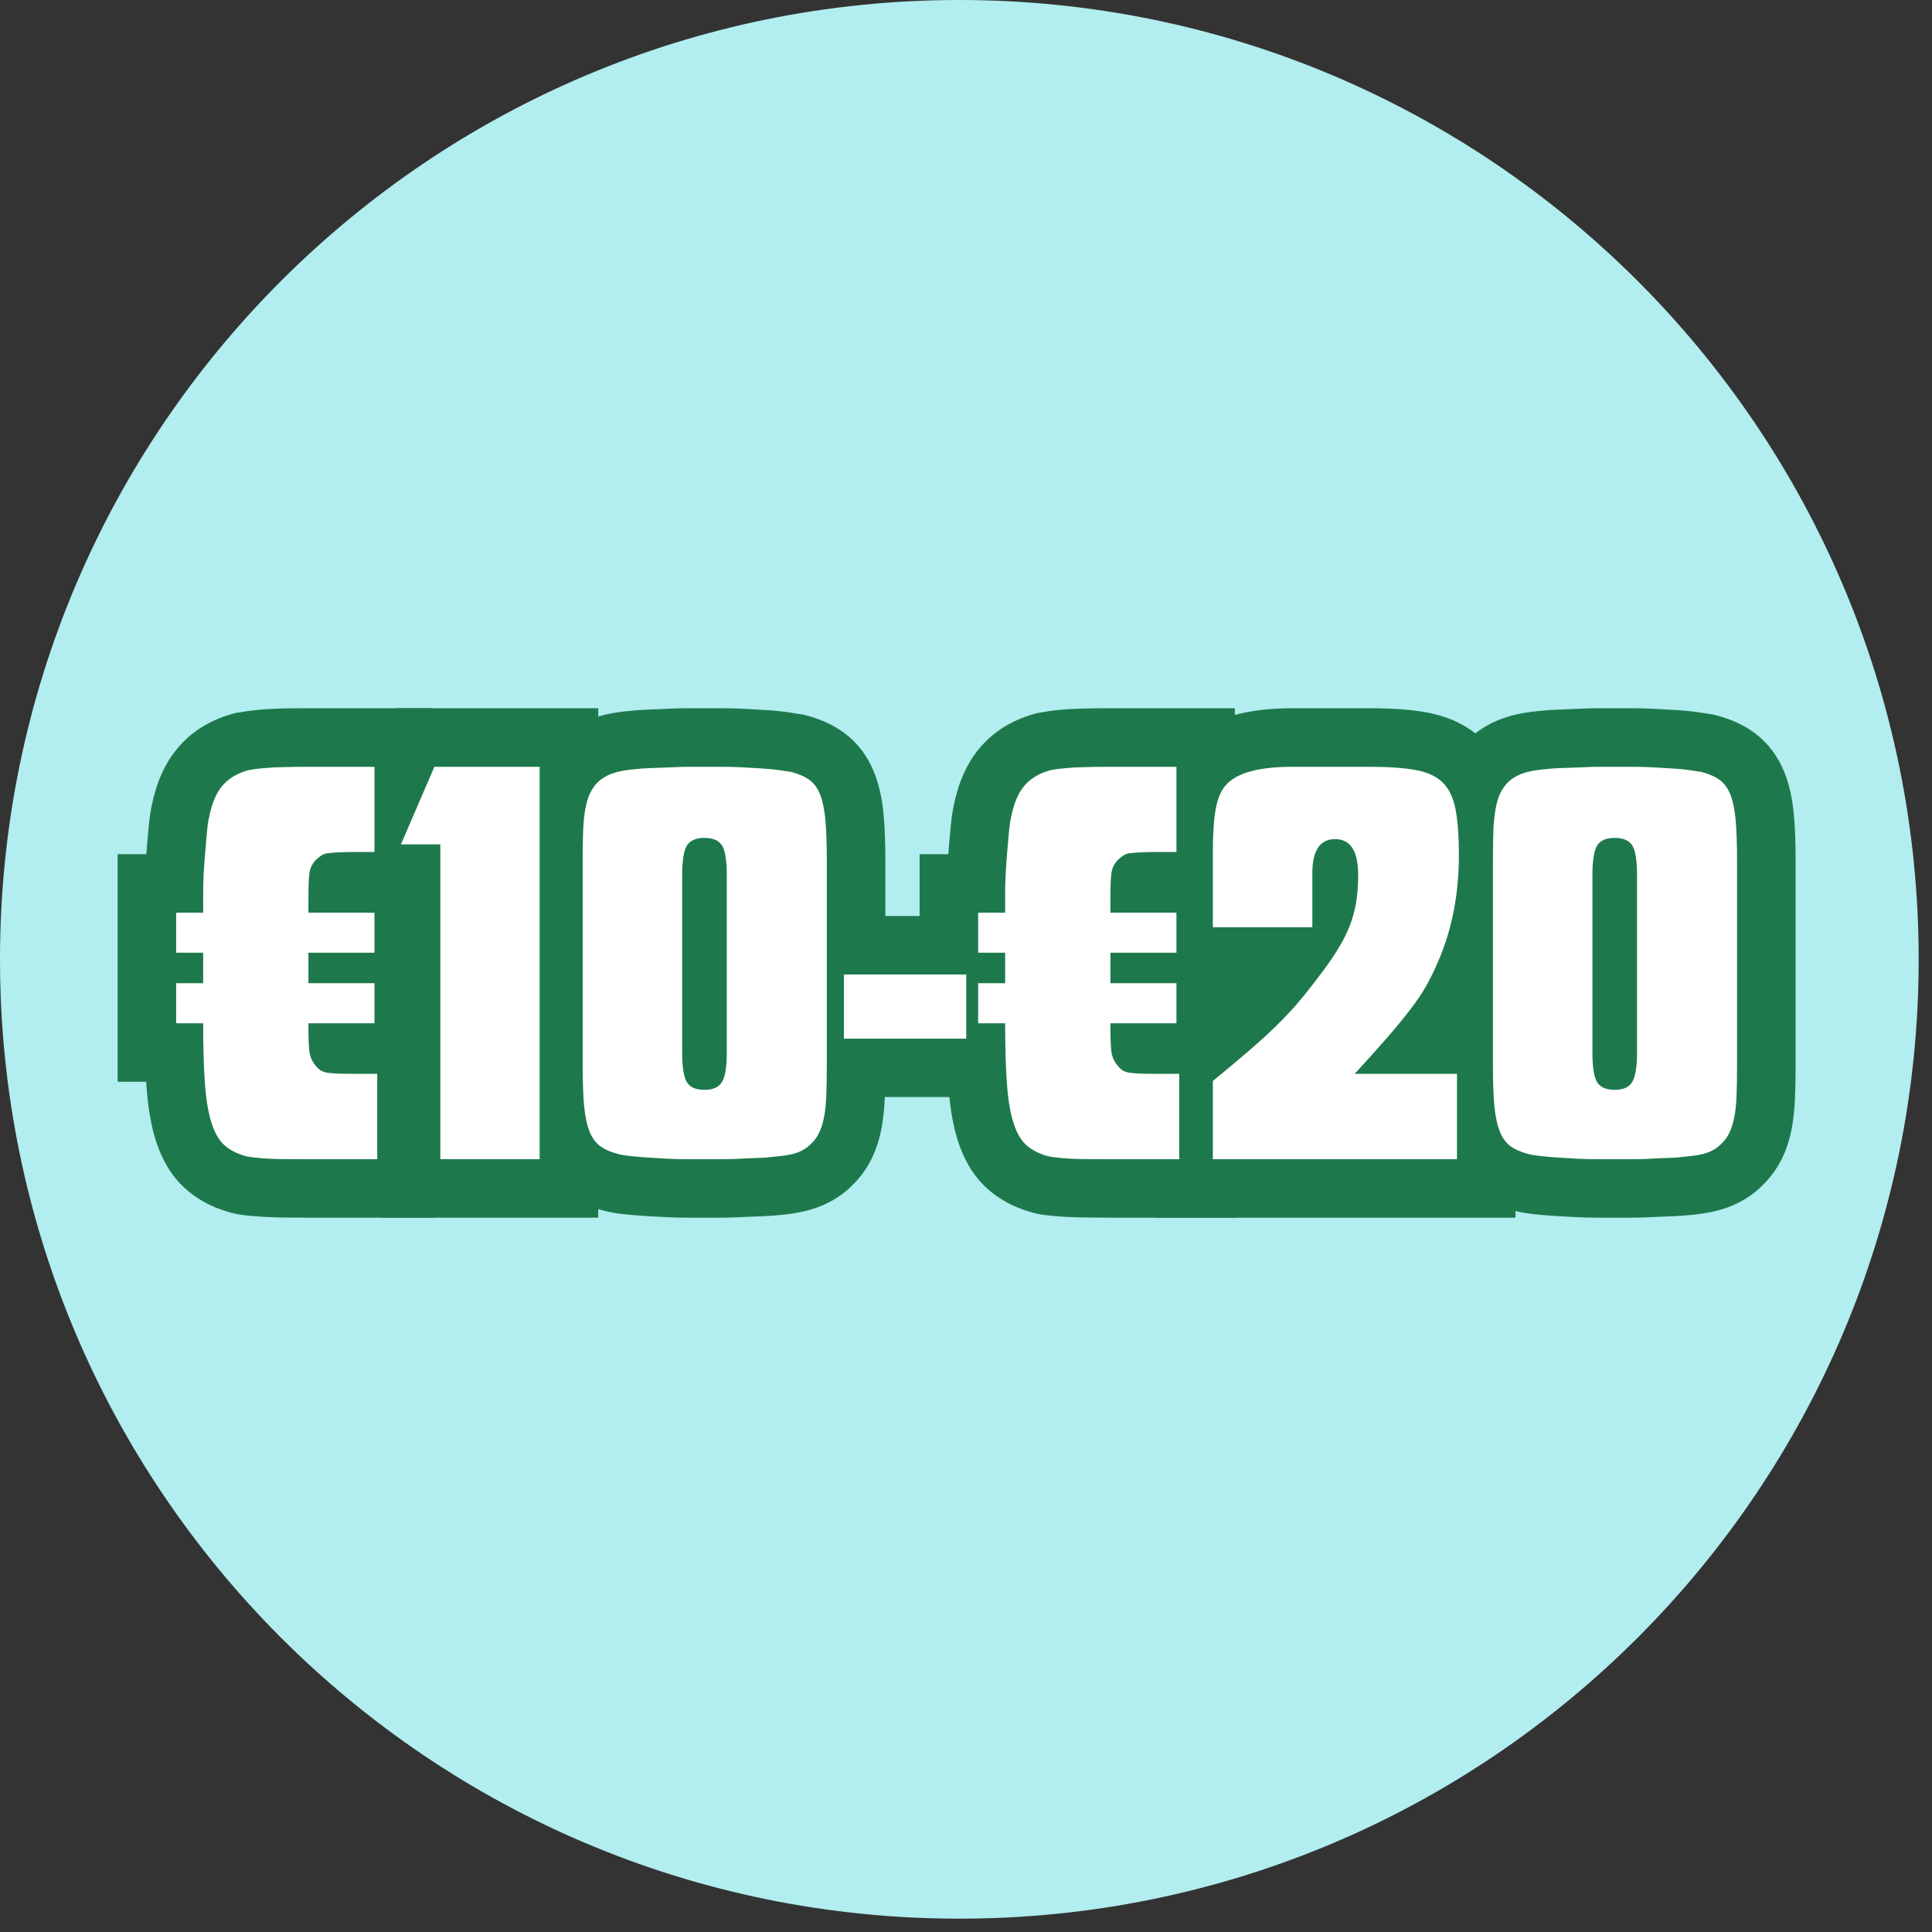
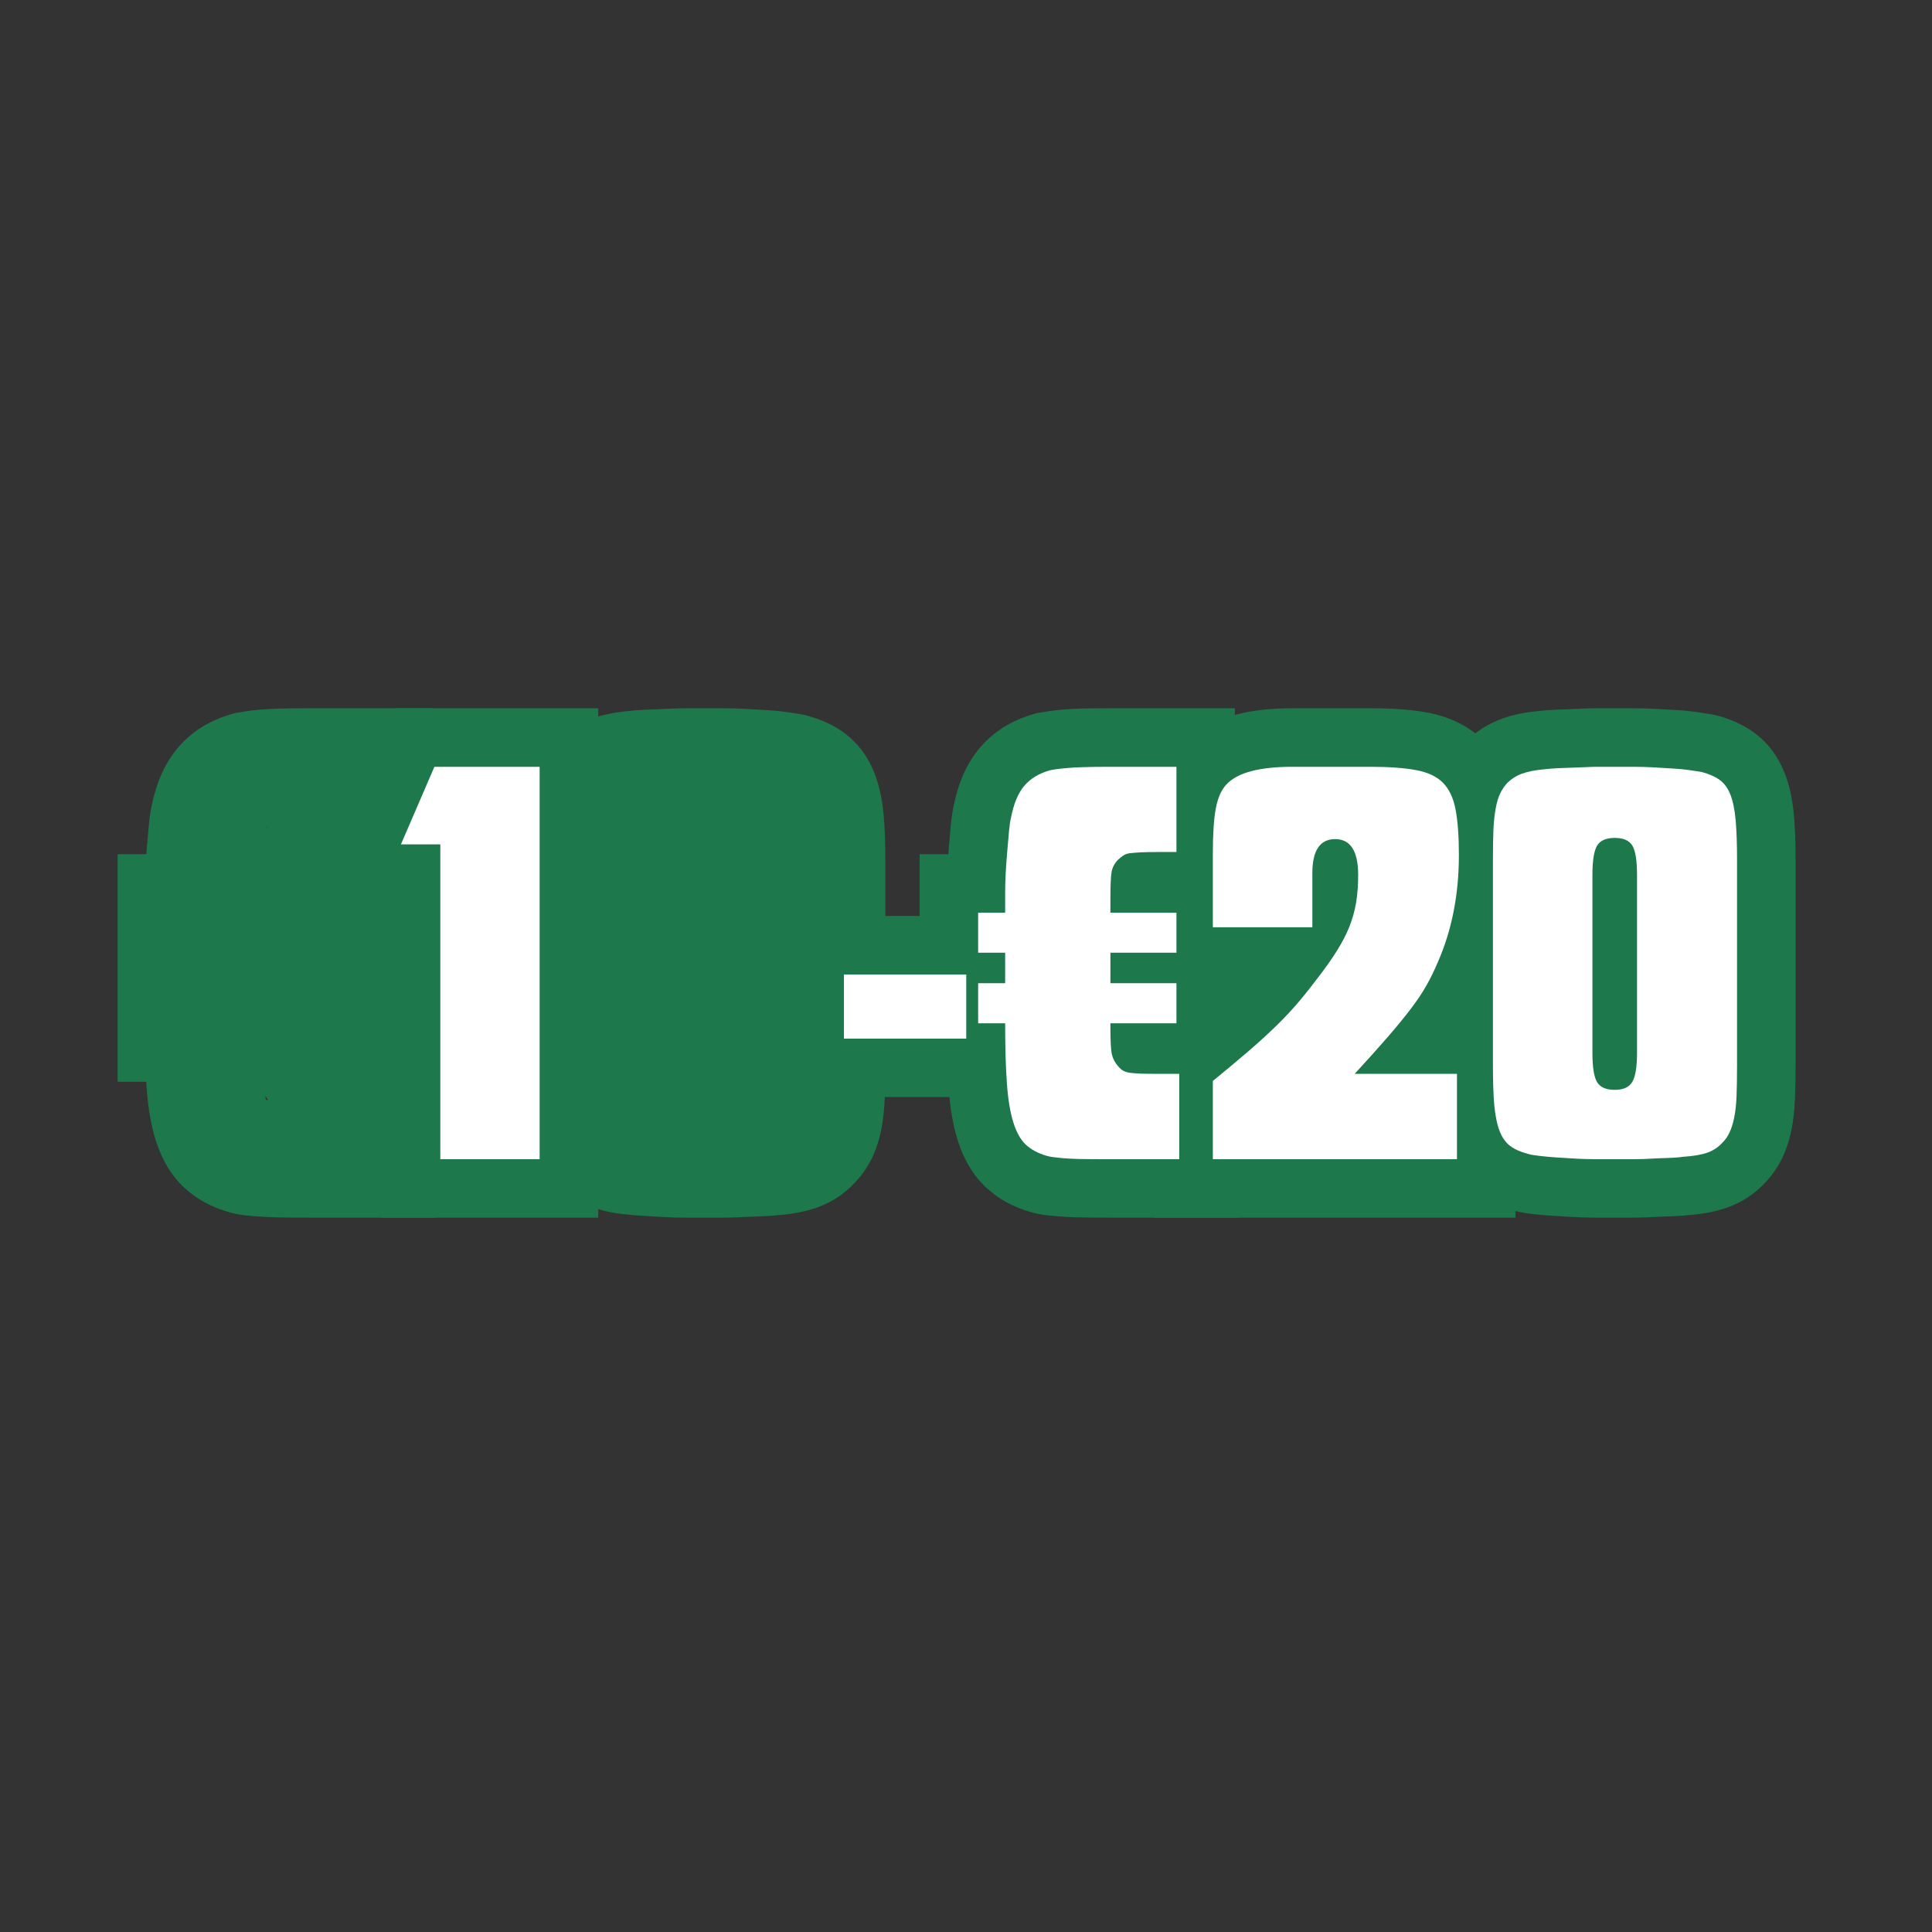
<svg xmlns="http://www.w3.org/2000/svg" version="1.2" preserveAspectRatio="xMidYMid meet" height="231" viewBox="0 0 173.25 173.25" zoomAndPan="magnify" width="231">
  <rect x="0" y="0" width="173.25" height="173.25" fill="#333333" stroke="none" />
  <defs>
    <clipPath id="344f1a8197">
-       <path d="M 0 0 L 172.055 0 L 172.055 172.055 L 0 172.055 Z M 0 0" />
-     </clipPath>
+       </clipPath>
    <clipPath id="f54f90e41e">
      <path d="M 86.027 0 C 38.516 0 0 38.516 0 86.027 C 0 133.539 38.516 172.055 86.027 172.055 C 133.539 172.055 172.055 133.539 172.055 86.027 C 172.055 38.516 133.539 0 86.027 0 Z M 86.027 0" />
    </clipPath>
  </defs>
  <g id="085be49e8c">
    <g clip-path="url(#344f1a8197)" clip-rule="nonzero">
      <g clip-path="url(#f54f90e41e)" clip-rule="nonzero">
        <path d="M 0 0 L 172.055 0 L 172.055 172.055 L 0 172.055 Z M 0 0" style="stroke:none;fill-rule:nonzero;fill:#b2edef;fill-opacity:1;" />
      </g>
    </g>
    <g style="fill:#1d794c;fill-opacity:1;">
      <g transform="translate(14.735, 103.95)">
        <path d="M 18.172 -18.52 L 18.172 -15.777 L 12.93 -15.777 L 12.93 -21.02 L 24.082 -21.02 L 24.082 -6.945 L 12.93 -6.945 L 12.93 -12.188 L 18.172 -12.188 L 18.172 -11.926 C 18.172 -11.383 18.18 -10.949 18.199 -10.625 C 18.203 -10.508 18.211 -10.422 18.215 -10.359 C 18.215 -10.391 18.203 -10.449 18.184 -10.531 C 18.078 -11.023 17.859 -11.453 17.535 -11.82 L 17.625 -11.719 L 17.707 -11.613 C 17.418 -11.977 17.051 -12.277 16.609 -12.527 C 16.203 -12.75 15.805 -12.891 15.41 -12.949 C 15.488 -12.938 15.637 -12.926 15.855 -12.918 C 16.164 -12.902 16.594 -12.895 17.148 -12.895 L 24.344 -12.895 L 24.344 5.242 L 12.824 5.242 C 11.648 5.242 10.715 5.234 10.016 5.215 C 9.246 5.195 8.617 5.16 8.129 5.113 L 7.293 5.035 C 6.707 4.984 6.113 4.855 5.52 4.66 L 7.176 -0.316 L 5.734 4.727 C 4.195 4.285 2.879 3.562 1.793 2.555 C 0.637 1.484 -0.223 0.055 -0.781 -1.727 C -1.184 -3.012 -1.453 -4.578 -1.59 -6.426 C -1.703 -7.992 -1.762 -9.914 -1.762 -12.188 L 3.484 -12.188 L 3.484 -6.945 L -4.188 -6.945 L -4.188 -21.02 L 3.484 -21.02 L 3.484 -15.777 L -1.762 -15.777 L -1.762 -18.52 L 3.484 -18.52 L 3.484 -13.277 L -4.188 -13.277 L -4.188 -27.352 L 3.484 -27.352 L 3.484 -22.109 L -1.762 -22.109 L -1.762 -23.902 C -1.762 -24.488 -1.742 -25.16 -1.703 -25.922 C -1.664 -26.641 -1.617 -27.348 -1.559 -28.031 C -1.504 -28.684 -1.449 -29.301 -1.395 -29.879 C -1.316 -30.707 -1.211 -31.391 -1.078 -31.93 L 4.012 -30.656 L -1.133 -31.688 C -0.711 -33.793 0.059 -35.512 1.18 -36.848 C 2.41 -38.32 4.035 -39.344 6.051 -39.922 L 6.336 -40.004 L 6.629 -40.051 C 6.863 -40.09 7.105 -40.129 7.355 -40.168 C 7.684 -40.219 8.082 -40.266 8.551 -40.309 C 9.035 -40.355 9.633 -40.391 10.348 -40.41 C 10.996 -40.43 11.82 -40.438 12.824 -40.438 L 24.082 -40.438 L 24.082 -22.301 L 17.148 -22.301 C 16.594 -22.301 16.164 -22.293 15.855 -22.277 C 15.637 -22.27 15.488 -22.258 15.41 -22.246 C 15.949 -22.324 16.469 -22.531 16.973 -22.863 C 17.102 -22.949 17.219 -23.047 17.32 -23.148 C 17.789 -23.617 18.082 -24.191 18.199 -24.879 C 18.207 -24.918 18.211 -24.953 18.215 -24.98 C 18.215 -24.977 18.215 -24.965 18.211 -24.949 C 18.207 -24.867 18.199 -24.762 18.195 -24.625 C 18.18 -24.281 18.172 -23.828 18.172 -23.27 L 18.172 -22.109 L 12.93 -22.109 L 12.93 -27.352 L 24.082 -27.352 L 24.082 -13.277 L 12.93 -13.277 L 12.93 -18.52 Z M 7.684 -23.766 L 18.836 -23.766 L 18.836 -18.52 L 13.594 -18.52 L 13.594 -22.109 L 18.836 -22.109 L 18.836 -16.863 L 7.684 -16.863 L 7.684 -23.27 C 7.684 -24.84 7.746 -25.973 7.867 -26.676 C 8.125 -28.172 8.805 -29.469 9.906 -30.566 C 10.293 -30.953 10.707 -31.293 11.152 -31.59 C 11.973 -32.137 12.895 -32.484 13.926 -32.629 C 14.34 -32.688 14.824 -32.73 15.379 -32.758 C 15.848 -32.777 16.438 -32.789 17.148 -32.789 L 18.836 -32.789 L 18.836 -27.543 L 13.594 -27.543 L 13.594 -35.195 L 18.836 -35.195 L 18.836 -29.953 L 12.824 -29.953 C 11.926 -29.953 11.203 -29.941 10.656 -29.926 C 10.172 -29.914 9.801 -29.895 9.547 -29.871 C 9.277 -29.844 9.078 -29.82 8.949 -29.801 C 8.742 -29.77 8.543 -29.738 8.355 -29.707 L 7.492 -34.879 L 8.934 -29.836 C 8.898 -29.828 8.871 -29.816 8.855 -29.809 C 8.867 -29.816 8.887 -29.824 8.91 -29.84 C 9.016 -29.906 9.121 -29.996 9.219 -30.113 C 9.266 -30.168 9.305 -30.223 9.332 -30.27 C 9.336 -30.277 9.34 -30.281 9.34 -30.285 C 9.336 -30.277 9.332 -30.266 9.324 -30.254 C 9.266 -30.109 9.207 -29.898 9.152 -29.629 L 9.129 -29.508 L 9.098 -29.387 L 9.102 -29.371 C 9.082 -29.25 9.066 -29.094 9.047 -28.902 C 8.996 -28.355 8.945 -27.777 8.895 -27.16 C 8.844 -26.582 8.805 -25.984 8.773 -25.367 C 8.742 -24.793 8.727 -24.305 8.727 -23.902 L 8.727 -16.863 L 1.055 -16.863 L 1.055 -22.109 L 6.301 -22.109 L 6.301 -18.52 L 1.055 -18.52 L 1.055 -23.766 L 8.727 -23.766 L 8.727 -10.531 L 1.055 -10.531 L 1.055 -15.777 L 6.301 -15.777 L 6.301 -12.188 L 1.055 -12.188 L 1.055 -17.434 L 8.727 -17.434 L 8.727 -12.188 C 8.727 -10.172 8.773 -8.504 8.871 -7.191 C 8.945 -6.152 9.066 -5.379 9.227 -4.867 C 9.246 -4.801 9.266 -4.746 9.281 -4.703 L 9.281 -4.707 C 9.203 -4.848 9.082 -4.992 8.918 -5.141 C 8.828 -5.227 8.738 -5.293 8.645 -5.34 C 8.621 -5.352 8.605 -5.363 8.59 -5.367 C 8.594 -5.367 8.602 -5.363 8.617 -5.359 L 8.727 -5.328 L 8.836 -5.293 C 8.66 -5.348 8.473 -5.387 8.273 -5.406 L 9.125 -5.324 C 9.375 -5.301 9.766 -5.281 10.301 -5.27 C 10.902 -5.254 11.742 -5.242 12.824 -5.242 L 19.102 -5.242 L 19.102 0 L 13.855 0 L 13.855 -7.652 L 19.102 -7.652 L 19.102 -2.406 L 17.148 -2.406 C 16.438 -2.406 15.848 -2.418 15.379 -2.438 C 14.824 -2.465 14.34 -2.508 13.926 -2.566 C 13.043 -2.691 12.238 -2.957 11.516 -3.355 C 10.754 -3.781 10.09 -4.348 9.52 -5.062 L 13.613 -8.336 L 9.695 -4.852 C 8.805 -5.855 8.219 -7.004 7.934 -8.305 C 7.766 -9.078 7.684 -10.285 7.684 -11.926 L 7.684 -17.434 L 18.836 -17.434 L 18.836 -12.188 L 13.594 -12.188 L 13.594 -15.777 L 18.836 -15.777 L 18.836 -10.531 L 7.684 -10.531 Z M 7.684 -23.766" style="stroke:none" />
      </g>
    </g>
    <g style="fill:#1d794c;fill-opacity:1;">
      <g transform="translate(35.313, 103.95)">
        <path d="M 4.168 -22.984 L -7.344 -22.984 L 0.191 -40.438 L 18.332 -40.438 L 18.332 5.242 L -1.074 5.242 L -1.074 -28.23 L 4.168 -28.23 Z M 9.414 -33.473 L 9.414 0 L 4.168 0 L 4.168 -5.242 L 13.086 -5.242 L 13.086 0 L 7.844 0 L 7.844 -35.195 L 13.086 -35.195 L 13.086 -29.953 L 3.641 -29.953 L 3.641 -35.195 L 8.457 -33.117 L 5.449 -26.152 L 0.633 -28.23 L 0.633 -33.473 Z M 9.414 -33.473" style="stroke:none" />
      </g>
    </g>
    <g style="fill:#1d794c;fill-opacity:1;">
      <g transform="translate(50.72, 103.95)">
        <path d="M 10.766 5.242 C 10.137 5.242 9.465 5.223 8.75 5.184 L 6.949 5.078 C 6.266 5.035 5.648 4.984 5.098 4.918 C 4.281 4.824 3.594 4.684 3.039 4.5 L 4.695 -0.477 L 3.363 4.598 C 2.043 4.25 0.914 3.727 -0.031 3.031 C -1.242 2.133 -2.145 0.93 -2.742 -0.586 C -3.152 -1.629 -3.426 -2.871 -3.559 -4.316 C -3.664 -5.43 -3.715 -6.805 -3.715 -8.441 L -3.715 -26.805 C -3.715 -28.012 -3.695 -29.035 -3.656 -29.871 C -3.609 -30.891 -3.504 -31.797 -3.348 -32.582 C -3.152 -33.57 -2.867 -34.43 -2.5 -35.168 C -2.141 -35.883 -1.691 -36.551 -1.148 -37.172 L -1.035 -37.301 L -0.91 -37.426 C 0.02 -38.359 1.113 -39.055 2.363 -39.512 C 3.344 -39.871 4.535 -40.105 5.93 -40.215 L 6.332 -34.984 L 5.59 -40.176 C 6.012 -40.234 6.52 -40.277 7.117 -40.305 L 8.383 -40.355 L 9.617 -40.41 C 10.094 -40.43 10.477 -40.438 10.766 -40.438 L 14.141 -40.438 C 14.766 -40.438 15.445 -40.418 16.172 -40.379 L 18.008 -40.273 C 18.758 -40.227 19.441 -40.156 20.059 -40.062 C 20.535 -39.988 20.891 -39.934 21.125 -39.895 L 21.363 -39.852 L 21.598 -39.793 C 22.914 -39.445 24.043 -38.922 24.988 -38.227 C 26.199 -37.328 27.105 -36.125 27.699 -34.609 C 28.109 -33.57 28.383 -32.336 28.516 -30.914 C 28.621 -29.816 28.672 -28.449 28.672 -26.805 L 28.672 -8.441 C 28.672 -7.234 28.652 -6.215 28.613 -5.375 C 28.566 -4.355 28.465 -3.453 28.309 -2.664 C 28.109 -1.68 27.816 -0.801 27.434 -0.027 C 27.004 0.828 26.465 1.582 25.816 2.23 L 22.109 -1.477 L 25.988 2.051 C 25.059 3.07 23.93 3.828 22.594 4.316 C 21.613 4.676 20.426 4.91 19.027 5.02 L 18.625 -0.211 L 19.277 4.992 C 18.852 5.047 18.355 5.086 17.789 5.109 L 16.523 5.16 L 15.289 5.215 C 14.812 5.234 14.43 5.242 14.141 5.242 Z M 10.766 -5.242 L 14.141 -5.242 C 14.277 -5.242 14.512 -5.25 14.844 -5.266 L 16.086 -5.32 L 17.352 -5.371 C 17.629 -5.383 17.84 -5.398 17.977 -5.414 L 18.102 -5.43 L 18.223 -5.441 C 18.5 -5.461 18.727 -5.488 18.91 -5.52 C 18.961 -5.531 19.004 -5.539 19.035 -5.547 C 19.027 -5.547 19.012 -5.539 18.984 -5.531 C 18.707 -5.43 18.453 -5.254 18.23 -5.004 L 18.312 -5.098 L 18.402 -5.188 C 18.246 -5.031 18.129 -4.875 18.051 -4.719 C 18.02 -4.656 17.996 -4.602 17.984 -4.566 C 17.996 -4.598 18.008 -4.652 18.023 -4.723 C 18.074 -4.992 18.113 -5.371 18.137 -5.863 C 18.168 -6.539 18.184 -7.398 18.184 -8.441 L 18.184 -26.805 C 18.184 -28.117 18.148 -29.16 18.074 -29.926 C 18.035 -30.367 17.988 -30.648 17.941 -30.766 C 18.082 -30.414 18.352 -30.09 18.754 -29.789 C 18.863 -29.711 18.957 -29.652 19.043 -29.613 C 19.031 -29.621 18.992 -29.633 18.93 -29.648 L 20.262 -34.719 L 19.398 -29.547 C 19.211 -29.578 18.898 -29.629 18.461 -29.695 C 18.164 -29.742 17.809 -29.777 17.398 -29.801 L 15.594 -29.906 C 15.055 -29.938 14.57 -29.953 14.141 -29.953 L 10.766 -29.953 C 10.629 -29.953 10.395 -29.945 10.062 -29.93 L 8.82 -29.875 L 7.555 -29.824 C 7.305 -29.812 7.145 -29.805 7.074 -29.793 L 6.906 -29.77 L 6.734 -29.754 C 6.457 -29.734 6.23 -29.707 6.047 -29.676 C 5.996 -29.664 5.953 -29.656 5.922 -29.648 C 5.93 -29.648 5.945 -29.656 5.973 -29.664 C 6.168 -29.738 6.348 -29.852 6.504 -30.008 L 2.797 -33.719 L 6.742 -30.266 C 6.793 -30.32 6.84 -30.391 6.879 -30.477 C 6.926 -30.57 6.961 -30.645 6.977 -30.703 C 6.965 -30.668 6.953 -30.609 6.938 -30.527 C 6.883 -30.258 6.844 -29.879 6.82 -29.387 C 6.789 -28.711 6.773 -27.852 6.773 -26.805 L 6.773 -8.441 C 6.773 -7.125 6.812 -6.074 6.883 -5.285 C 6.926 -4.832 6.969 -4.547 7.016 -4.43 C 6.879 -4.781 6.605 -5.105 6.203 -5.406 C 6.098 -5.484 6 -5.543 5.914 -5.582 C 5.93 -5.574 5.965 -5.562 6.031 -5.547 L 6.195 -5.504 L 6.355 -5.449 C 6.227 -5.492 6.129 -5.52 6.055 -5.535 C 6.105 -5.523 6.188 -5.512 6.301 -5.5 C 6.664 -5.457 7.082 -5.422 7.562 -5.395 L 9.348 -5.289 C 9.863 -5.258 10.336 -5.242 10.766 -5.242 Z M 9.215 -25.484 C 9.215 -25.859 9.199 -26.129 9.176 -26.293 C 9.18 -26.258 9.195 -26.203 9.219 -26.125 C 9.297 -25.879 9.414 -25.629 9.57 -25.375 C 10.008 -24.668 10.598 -24.152 11.344 -23.828 C 11.746 -23.652 12.113 -23.566 12.453 -23.566 C 12.789 -23.566 13.16 -23.652 13.562 -23.828 C 14.309 -24.152 14.898 -24.668 15.336 -25.375 C 15.492 -25.629 15.609 -25.879 15.688 -26.125 C 15.711 -26.203 15.727 -26.258 15.73 -26.293 C 15.707 -26.129 15.691 -25.859 15.691 -25.484 L 15.691 -9.551 C 15.691 -9.18 15.707 -8.91 15.73 -8.742 C 15.727 -8.777 15.711 -8.836 15.688 -8.914 C 15.609 -9.16 15.492 -9.406 15.336 -9.66 C 14.898 -10.371 14.309 -10.887 13.562 -11.211 C 13.16 -11.383 12.789 -11.469 12.453 -11.469 C 12.09 -11.469 11.699 -11.375 11.277 -11.188 C 10.531 -10.852 9.949 -10.328 9.523 -9.613 C 9.328 -9.281 9.211 -9.004 9.176 -8.785 C 9.199 -8.941 9.215 -9.199 9.215 -9.551 Z M 19.703 -25.484 L 19.703 -9.551 C 19.703 -8.637 19.645 -7.824 19.531 -7.109 C 19.352 -6.023 19.027 -5.074 18.547 -4.266 C 17.844 -3.074 16.855 -2.195 15.582 -1.621 C 14.633 -1.195 13.59 -0.98 12.453 -0.98 C 11.34 -0.98 10.32 -1.184 9.391 -1.586 C 8.117 -2.137 7.121 -2.996 6.402 -4.164 C 5.898 -4.984 5.555 -5.961 5.375 -7.086 C 5.262 -7.801 5.203 -8.621 5.203 -9.551 L 5.203 -25.484 C 5.203 -26.414 5.262 -27.238 5.375 -27.949 C 5.555 -29.078 5.898 -30.051 6.402 -30.871 C 7.121 -32.039 8.117 -32.898 9.391 -33.449 C 10.32 -33.852 11.34 -34.055 12.453 -34.055 C 13.566 -34.055 14.586 -33.852 15.516 -33.449 C 16.789 -32.898 17.785 -32.039 18.504 -30.871 C 19.008 -30.051 19.352 -29.078 19.531 -27.949 C 19.645 -27.238 19.703 -26.414 19.703 -25.484 Z M 19.703 -25.484" style="stroke:none" />
      </g>
    </g>
    <g style="fill:#1d794c;fill-opacity:1;">
      <g transform="translate(75.678, 103.95)">
        <path d="M -5.242 -21.812 L 16.219 -21.812 L 16.219 -5.574 L -5.242 -5.574 Z M -5.242 -21.812" style="stroke:none" />
      </g>
    </g>
    <g style="fill:#1d794c;fill-opacity:1;">
      <g transform="translate(86.652, 103.95)">
        <path d="M 18.172 -18.52 L 18.172 -15.777 L 12.93 -15.777 L 12.93 -21.02 L 24.082 -21.02 L 24.082 -6.945 L 12.93 -6.945 L 12.93 -12.188 L 18.172 -12.188 L 18.172 -11.926 C 18.172 -11.383 18.18 -10.949 18.199 -10.625 C 18.203 -10.508 18.211 -10.422 18.215 -10.359 C 18.215 -10.391 18.203 -10.449 18.184 -10.531 C 18.078 -11.023 17.859 -11.453 17.535 -11.82 L 17.625 -11.719 L 17.707 -11.613 C 17.418 -11.977 17.051 -12.277 16.609 -12.527 C 16.203 -12.75 15.805 -12.891 15.41 -12.949 C 15.488 -12.938 15.637 -12.926 15.855 -12.918 C 16.164 -12.902 16.594 -12.895 17.148 -12.895 L 24.344 -12.895 L 24.344 5.242 L 12.824 5.242 C 11.648 5.242 10.715 5.234 10.016 5.215 C 9.246 5.195 8.617 5.16 8.129 5.113 L 7.293 5.035 C 6.707 4.984 6.113 4.855 5.52 4.66 L 7.176 -0.316 L 5.734 4.727 C 4.195 4.285 2.879 3.562 1.793 2.555 C 0.637 1.484 -0.223 0.055 -0.781 -1.727 C -1.184 -3.012 -1.453 -4.578 -1.59 -6.426 C -1.703 -7.992 -1.762 -9.914 -1.762 -12.188 L 3.484 -12.188 L 3.484 -6.945 L -4.188 -6.945 L -4.188 -21.02 L 3.484 -21.02 L 3.484 -15.777 L -1.762 -15.777 L -1.762 -18.52 L 3.484 -18.52 L 3.484 -13.277 L -4.188 -13.277 L -4.188 -27.352 L 3.484 -27.352 L 3.484 -22.109 L -1.762 -22.109 L -1.762 -23.902 C -1.762 -24.488 -1.742 -25.16 -1.703 -25.922 C -1.664 -26.641 -1.617 -27.348 -1.559 -28.031 C -1.504 -28.684 -1.449 -29.301 -1.395 -29.879 C -1.316 -30.707 -1.211 -31.391 -1.078 -31.93 L 4.012 -30.656 L -1.133 -31.688 C -0.711 -33.793 0.059 -35.512 1.18 -36.848 C 2.41 -38.32 4.035 -39.344 6.051 -39.922 L 6.336 -40.004 L 6.629 -40.051 C 6.863 -40.09 7.105 -40.129 7.355 -40.168 C 7.684 -40.219 8.082 -40.266 8.551 -40.309 C 9.035 -40.355 9.633 -40.391 10.348 -40.41 C 10.996 -40.43 11.82 -40.438 12.824 -40.438 L 24.082 -40.438 L 24.082 -22.301 L 17.148 -22.301 C 16.594 -22.301 16.164 -22.293 15.855 -22.277 C 15.637 -22.27 15.488 -22.258 15.41 -22.246 C 15.949 -22.324 16.469 -22.531 16.973 -22.863 C 17.102 -22.949 17.219 -23.047 17.32 -23.148 C 17.789 -23.617 18.082 -24.191 18.199 -24.879 C 18.207 -24.918 18.211 -24.953 18.215 -24.98 C 18.215 -24.977 18.215 -24.965 18.211 -24.949 C 18.207 -24.867 18.199 -24.762 18.195 -24.625 C 18.18 -24.281 18.172 -23.828 18.172 -23.27 L 18.172 -22.109 L 12.93 -22.109 L 12.93 -27.352 L 24.082 -27.352 L 24.082 -13.277 L 12.93 -13.277 L 12.93 -18.52 Z M 7.684 -23.766 L 18.836 -23.766 L 18.836 -18.52 L 13.594 -18.52 L 13.594 -22.109 L 18.836 -22.109 L 18.836 -16.863 L 7.684 -16.863 L 7.684 -23.27 C 7.684 -24.84 7.746 -25.973 7.867 -26.676 C 8.125 -28.172 8.805 -29.469 9.906 -30.566 C 10.293 -30.953 10.707 -31.293 11.152 -31.59 C 11.973 -32.137 12.895 -32.484 13.926 -32.629 C 14.34 -32.688 14.824 -32.73 15.379 -32.758 C 15.848 -32.777 16.438 -32.789 17.148 -32.789 L 18.836 -32.789 L 18.836 -27.543 L 13.594 -27.543 L 13.594 -35.195 L 18.836 -35.195 L 18.836 -29.953 L 12.824 -29.953 C 11.926 -29.953 11.203 -29.941 10.656 -29.926 C 10.172 -29.914 9.801 -29.895 9.547 -29.871 C 9.277 -29.844 9.078 -29.82 8.949 -29.801 C 8.742 -29.77 8.543 -29.738 8.355 -29.707 L 7.492 -34.879 L 8.934 -29.836 C 8.898 -29.828 8.871 -29.816 8.855 -29.809 C 8.867 -29.816 8.887 -29.824 8.91 -29.84 C 9.016 -29.906 9.121 -29.996 9.219 -30.113 C 9.266 -30.168 9.305 -30.223 9.332 -30.27 C 9.336 -30.277 9.34 -30.281 9.34 -30.285 C 9.336 -30.277 9.332 -30.266 9.324 -30.254 C 9.266 -30.109 9.207 -29.898 9.152 -29.629 L 9.129 -29.508 L 9.098 -29.387 L 9.102 -29.371 C 9.082 -29.25 9.066 -29.094 9.047 -28.902 C 8.996 -28.355 8.945 -27.777 8.895 -27.16 C 8.844 -26.582 8.805 -25.984 8.773 -25.367 C 8.742 -24.793 8.727 -24.305 8.727 -23.902 L 8.727 -16.863 L 1.055 -16.863 L 1.055 -22.109 L 6.301 -22.109 L 6.301 -18.52 L 1.055 -18.52 L 1.055 -23.766 L 8.727 -23.766 L 8.727 -10.531 L 1.055 -10.531 L 1.055 -15.777 L 6.301 -15.777 L 6.301 -12.188 L 1.055 -12.188 L 1.055 -17.434 L 8.727 -17.434 L 8.727 -12.188 C 8.727 -10.172 8.773 -8.504 8.871 -7.191 C 8.945 -6.152 9.066 -5.379 9.227 -4.867 C 9.246 -4.801 9.266 -4.746 9.281 -4.703 L 9.281 -4.707 C 9.203 -4.848 9.082 -4.992 8.918 -5.141 C 8.828 -5.227 8.738 -5.293 8.645 -5.34 C 8.621 -5.352 8.605 -5.363 8.59 -5.367 C 8.594 -5.367 8.602 -5.363 8.617 -5.359 L 8.727 -5.328 L 8.836 -5.293 C 8.66 -5.348 8.473 -5.387 8.273 -5.406 L 9.125 -5.324 C 9.375 -5.301 9.766 -5.281 10.301 -5.27 C 10.902 -5.254 11.742 -5.242 12.824 -5.242 L 19.102 -5.242 L 19.102 0 L 13.855 0 L 13.855 -7.652 L 19.102 -7.652 L 19.102 -2.406 L 17.148 -2.406 C 16.438 -2.406 15.848 -2.418 15.379 -2.438 C 14.824 -2.465 14.34 -2.508 13.926 -2.566 C 13.043 -2.691 12.238 -2.957 11.516 -3.355 C 10.754 -3.781 10.09 -4.348 9.52 -5.062 L 13.613 -8.336 L 9.695 -4.852 C 8.805 -5.855 8.219 -7.004 7.934 -8.305 C 7.766 -9.078 7.684 -10.285 7.684 -11.926 L 7.684 -17.434 L 18.836 -17.434 L 18.836 -12.188 L 13.594 -12.188 L 13.594 -15.777 L 18.836 -15.777 L 18.836 -10.531 L 7.684 -10.531 Z M 7.684 -23.766" style="stroke:none" />
      </g>
    </g>
    <g style="fill:#1d794c;fill-opacity:1;">
      <g transform="translate(107.23, 103.95)">
        <path d="M -1.789 -11.078 C -0.66 -12 0.32 -12.82 1.152 -13.531 C 1.945 -14.211 2.668 -14.863 3.324 -15.488 C 3.93 -16.062 4.488 -16.641 4.996 -17.227 C 5.527 -17.828 6.066 -18.5 6.621 -19.242 C 7.289 -20.102 7.816 -20.836 8.195 -21.441 C 8.504 -21.93 8.738 -22.379 8.902 -22.789 C 9.043 -23.145 9.145 -23.504 9.207 -23.867 C 9.281 -24.32 9.32 -24.859 9.32 -25.484 C 9.32 -25.656 9.316 -25.758 9.305 -25.801 C 9.352 -25.582 9.461 -25.34 9.629 -25.074 C 9.961 -24.559 10.41 -24.152 10.98 -23.855 C 11.484 -23.594 11.992 -23.461 12.504 -23.461 C 12.98 -23.461 13.457 -23.578 13.934 -23.816 C 14.508 -24.102 14.969 -24.5 15.312 -25.016 C 15.508 -25.305 15.637 -25.578 15.695 -25.836 C 15.699 -25.855 15.699 -25.867 15.703 -25.879 C 15.703 -25.879 15.699 -25.871 15.699 -25.859 C 15.695 -25.805 15.691 -25.73 15.691 -25.645 L 15.691 -15.547 L -3.715 -15.547 L -3.715 -27.387 C -3.715 -29.465 -3.598 -31.137 -3.363 -32.402 C -3 -34.352 -2.246 -35.945 -1.098 -37.18 C 0.082 -38.445 1.652 -39.344 3.602 -39.863 C 5.031 -40.246 6.715 -40.438 8.652 -40.438 L 15.672 -40.438 C 17.684 -40.438 19.367 -40.312 20.723 -40.059 C 22.824 -39.668 24.543 -38.809 25.871 -37.48 C 27.199 -36.148 28.059 -34.434 28.453 -32.332 C 28.703 -30.977 28.832 -29.293 28.832 -27.281 C 28.832 -23.039 28.07 -19.164 26.555 -15.648 C 26.125 -14.664 25.68 -13.762 25.219 -12.953 C 24.734 -12.102 24.152 -11.223 23.469 -10.32 C 22.852 -9.504 22.102 -8.586 21.215 -7.562 C 20.375 -6.594 19.34 -5.441 18.109 -4.102 L 14.246 -7.652 L 14.246 -12.895 L 28.672 -12.895 L 28.672 5.242 L -3.715 5.242 L -3.715 -9.504 Z M 4.852 -2.961 L 1.531 -7.02 L 6.773 -7.02 L 6.773 0 L 1.531 0 L 1.531 -5.242 L 23.43 -5.242 L 23.43 0 L 18.184 0 L 18.184 -7.652 L 23.43 -7.652 L 23.43 -2.406 L 2.305 -2.406 L 10.387 -11.199 C 11.547 -12.465 12.52 -13.543 13.293 -14.438 C 14.027 -15.281 14.629 -16.016 15.102 -16.645 C 15.512 -17.184 15.84 -17.676 16.098 -18.129 C 16.375 -18.617 16.652 -19.18 16.926 -19.809 C 17.871 -21.996 18.344 -24.484 18.344 -27.281 C 18.344 -28.645 18.277 -29.688 18.141 -30.41 C 18.129 -30.465 18.121 -30.512 18.109 -30.547 C 18.113 -30.535 18.117 -30.523 18.125 -30.508 C 18.195 -30.359 18.305 -30.211 18.453 -30.062 C 18.602 -29.914 18.75 -29.805 18.898 -29.734 C 18.914 -29.727 18.926 -29.723 18.938 -29.719 C 18.902 -29.727 18.859 -29.738 18.801 -29.75 C 18.078 -29.883 17.035 -29.953 15.672 -29.953 L 8.652 -29.953 C 7.637 -29.953 6.859 -29.879 6.316 -29.734 C 6.246 -29.715 6.188 -29.695 6.141 -29.68 L 6.145 -29.684 C 6.285 -29.758 6.434 -29.879 6.586 -30.043 C 6.762 -30.23 6.887 -30.414 6.965 -30.594 C 6.973 -30.609 6.977 -30.625 6.984 -30.637 C 6.973 -30.602 6.961 -30.555 6.949 -30.492 C 6.832 -29.859 6.773 -28.824 6.773 -27.387 L 6.773 -20.789 L 1.531 -20.789 L 1.531 -26.035 L 10.449 -26.035 L 10.449 -20.789 L 5.203 -20.789 L 5.203 -25.645 C 5.203 -27.73 5.672 -29.473 6.609 -30.867 C 7.301 -31.891 8.188 -32.672 9.277 -33.211 C 10.266 -33.703 11.344 -33.949 12.504 -33.949 C 13.707 -33.949 14.812 -33.684 15.832 -33.152 C 16.914 -32.59 17.793 -31.777 18.469 -30.727 C 19.359 -29.328 19.809 -27.582 19.809 -25.484 C 19.809 -24.281 19.723 -23.168 19.551 -22.145 C 19.367 -21.031 19.062 -19.949 18.641 -18.895 C 18.242 -17.898 17.723 -16.887 17.078 -15.863 C 16.512 -14.961 15.82 -13.988 15.012 -12.949 C 14.301 -11.996 13.594 -11.121 12.891 -10.32 C 12.168 -9.496 11.391 -8.684 10.555 -7.887 C 9.766 -7.141 8.906 -6.367 7.977 -5.57 C 7.086 -4.805 6.043 -3.934 4.852 -2.961 Z M 4.852 -2.961" style="stroke:none" />
      </g>
    </g>
    <g style="fill:#1d794c;fill-opacity:1;">
      <g transform="translate(132.346, 103.95)">
        <path d="M 10.766 5.242 C 10.137 5.242 9.465 5.223 8.75 5.184 L 6.949 5.078 C 6.266 5.035 5.648 4.984 5.098 4.918 C 4.281 4.824 3.594 4.684 3.039 4.5 L 4.695 -0.477 L 3.363 4.598 C 2.043 4.25 0.914 3.727 -0.031 3.031 C -1.242 2.133 -2.145 0.93 -2.742 -0.586 C -3.152 -1.629 -3.426 -2.871 -3.559 -4.316 C -3.664 -5.43 -3.715 -6.805 -3.715 -8.441 L -3.715 -26.805 C -3.715 -28.012 -3.695 -29.035 -3.656 -29.871 C -3.609 -30.891 -3.504 -31.797 -3.348 -32.582 C -3.152 -33.57 -2.867 -34.43 -2.5 -35.168 C -2.141 -35.883 -1.691 -36.551 -1.148 -37.172 L -1.035 -37.301 L -0.91 -37.426 C 0.02 -38.359 1.113 -39.055 2.363 -39.512 C 3.344 -39.871 4.535 -40.105 5.93 -40.215 L 6.332 -34.984 L 5.59 -40.176 C 6.012 -40.234 6.52 -40.277 7.117 -40.305 L 8.383 -40.355 L 9.617 -40.41 C 10.094 -40.43 10.477 -40.438 10.766 -40.438 L 14.141 -40.438 C 14.766 -40.438 15.445 -40.418 16.172 -40.379 L 18.008 -40.273 C 18.758 -40.227 19.441 -40.156 20.059 -40.062 C 20.535 -39.988 20.891 -39.934 21.125 -39.895 L 21.363 -39.852 L 21.598 -39.793 C 22.914 -39.445 24.043 -38.922 24.988 -38.227 C 26.199 -37.328 27.105 -36.125 27.699 -34.609 C 28.109 -33.57 28.383 -32.336 28.516 -30.914 C 28.621 -29.816 28.672 -28.449 28.672 -26.805 L 28.672 -8.441 C 28.672 -7.234 28.652 -6.215 28.613 -5.375 C 28.566 -4.355 28.465 -3.453 28.309 -2.664 C 28.109 -1.68 27.816 -0.801 27.434 -0.027 C 27.004 0.828 26.465 1.582 25.816 2.23 L 22.109 -1.477 L 25.988 2.051 C 25.059 3.07 23.93 3.828 22.594 4.316 C 21.613 4.676 20.426 4.91 19.027 5.02 L 18.625 -0.211 L 19.277 4.992 C 18.852 5.047 18.355 5.086 17.789 5.109 L 16.523 5.16 L 15.289 5.215 C 14.812 5.234 14.43 5.242 14.141 5.242 Z M 10.766 -5.242 L 14.141 -5.242 C 14.277 -5.242 14.512 -5.25 14.844 -5.266 L 16.086 -5.32 L 17.352 -5.371 C 17.629 -5.383 17.84 -5.398 17.977 -5.414 L 18.102 -5.43 L 18.223 -5.441 C 18.5 -5.461 18.727 -5.488 18.91 -5.52 C 18.961 -5.531 19.004 -5.539 19.035 -5.547 C 19.027 -5.547 19.012 -5.539 18.984 -5.531 C 18.707 -5.43 18.453 -5.254 18.23 -5.004 L 18.312 -5.098 L 18.402 -5.188 C 18.246 -5.031 18.129 -4.875 18.051 -4.719 C 18.02 -4.656 17.996 -4.602 17.984 -4.566 C 17.996 -4.598 18.008 -4.652 18.023 -4.723 C 18.074 -4.992 18.113 -5.371 18.137 -5.863 C 18.168 -6.539 18.184 -7.398 18.184 -8.441 L 18.184 -26.805 C 18.184 -28.117 18.148 -29.16 18.074 -29.926 C 18.035 -30.367 17.988 -30.648 17.941 -30.766 C 18.082 -30.414 18.352 -30.09 18.754 -29.789 C 18.863 -29.711 18.957 -29.652 19.043 -29.613 C 19.031 -29.621 18.992 -29.633 18.93 -29.648 L 20.262 -34.719 L 19.398 -29.547 C 19.211 -29.578 18.898 -29.629 18.461 -29.695 C 18.164 -29.742 17.809 -29.777 17.398 -29.801 L 15.594 -29.906 C 15.055 -29.938 14.57 -29.953 14.141 -29.953 L 10.766 -29.953 C 10.629 -29.953 10.395 -29.945 10.062 -29.93 L 8.82 -29.875 L 7.555 -29.824 C 7.305 -29.812 7.145 -29.805 7.074 -29.793 L 6.906 -29.77 L 6.734 -29.754 C 6.457 -29.734 6.23 -29.707 6.047 -29.676 C 5.996 -29.664 5.953 -29.656 5.922 -29.648 C 5.93 -29.648 5.945 -29.656 5.973 -29.664 C 6.168 -29.738 6.348 -29.852 6.504 -30.008 L 2.797 -33.719 L 6.742 -30.266 C 6.793 -30.32 6.84 -30.391 6.879 -30.477 C 6.926 -30.57 6.961 -30.645 6.977 -30.703 C 6.965 -30.668 6.953 -30.609 6.938 -30.527 C 6.883 -30.258 6.844 -29.879 6.82 -29.387 C 6.789 -28.711 6.773 -27.852 6.773 -26.805 L 6.773 -8.441 C 6.773 -7.125 6.812 -6.074 6.883 -5.285 C 6.926 -4.832 6.969 -4.547 7.016 -4.43 C 6.879 -4.781 6.605 -5.105 6.203 -5.406 C 6.098 -5.484 6 -5.543 5.914 -5.582 C 5.93 -5.574 5.965 -5.562 6.031 -5.547 L 6.195 -5.504 L 6.355 -5.449 C 6.227 -5.492 6.129 -5.52 6.055 -5.535 C 6.105 -5.523 6.188 -5.512 6.301 -5.5 C 6.664 -5.457 7.082 -5.422 7.562 -5.395 L 9.348 -5.289 C 9.863 -5.258 10.336 -5.242 10.766 -5.242 Z M 9.215 -25.484 C 9.215 -25.859 9.199 -26.129 9.176 -26.293 C 9.18 -26.258 9.195 -26.203 9.219 -26.125 C 9.297 -25.879 9.414 -25.629 9.57 -25.375 C 10.008 -24.668 10.598 -24.152 11.344 -23.828 C 11.746 -23.652 12.113 -23.566 12.453 -23.566 C 12.789 -23.566 13.16 -23.652 13.562 -23.828 C 14.309 -24.152 14.898 -24.668 15.336 -25.375 C 15.492 -25.629 15.609 -25.879 15.688 -26.125 C 15.711 -26.203 15.727 -26.258 15.73 -26.293 C 15.707 -26.129 15.691 -25.859 15.691 -25.484 L 15.691 -9.551 C 15.691 -9.18 15.707 -8.91 15.73 -8.742 C 15.727 -8.777 15.711 -8.836 15.688 -8.914 C 15.609 -9.16 15.492 -9.406 15.336 -9.66 C 14.898 -10.371 14.309 -10.887 13.562 -11.211 C 13.16 -11.383 12.789 -11.469 12.453 -11.469 C 12.09 -11.469 11.699 -11.375 11.277 -11.188 C 10.531 -10.852 9.949 -10.328 9.523 -9.613 C 9.328 -9.281 9.211 -9.004 9.176 -8.785 C 9.199 -8.941 9.215 -9.199 9.215 -9.551 Z M 19.703 -25.484 L 19.703 -9.551 C 19.703 -8.637 19.645 -7.824 19.531 -7.109 C 19.352 -6.023 19.027 -5.074 18.547 -4.266 C 17.844 -3.074 16.855 -2.195 15.582 -1.621 C 14.633 -1.195 13.59 -0.98 12.453 -0.98 C 11.34 -0.98 10.32 -1.184 9.391 -1.586 C 8.117 -2.137 7.121 -2.996 6.402 -4.164 C 5.898 -4.984 5.555 -5.961 5.375 -7.086 C 5.262 -7.801 5.203 -8.621 5.203 -9.551 L 5.203 -25.484 C 5.203 -26.414 5.262 -27.238 5.375 -27.949 C 5.555 -29.078 5.898 -30.051 6.402 -30.871 C 7.121 -32.039 8.117 -32.898 9.391 -33.449 C 10.32 -33.852 11.34 -34.055 12.453 -34.055 C 13.566 -34.055 14.586 -33.852 15.516 -33.449 C 16.789 -32.898 17.785 -32.039 18.504 -30.871 C 19.008 -30.051 19.352 -29.078 19.531 -27.949 C 19.645 -27.238 19.703 -26.414 19.703 -25.484 Z M 19.703 -25.484" style="stroke:none" />
      </g>
    </g>
    <g style="fill:#1d794c;fill-opacity:1;">
      <g transform="translate(157.31, 103.95)">
-         <path d="" style="stroke:none" />
-       </g>
+         </g>
    </g>
    <g style="fill:#ffffff;fill-opacity:1;">
      <g transform="translate(14.735, 103.95)">
-         <path d="M 12.922 -18.516 L 12.922 -15.781 L 18.844 -15.781 L 18.844 -12.188 L 12.922 -12.188 L 12.922 -11.922 C 12.922 -10.66 12.961 -9.828 13.047 -9.422 C 13.141 -9.016 13.328 -8.656 13.609 -8.344 C 13.754 -8.164 13.906 -8.031 14.062 -7.938 C 14.219 -7.852 14.414 -7.789 14.656 -7.75 C 14.906 -7.719 15.223 -7.691 15.609 -7.672 C 16.004 -7.66 16.52 -7.656 17.156 -7.656 L 19.094 -7.656 L 19.094 0 L 12.828 0 C 11.703 0 10.812 -0.004 10.156 -0.016 C 9.508 -0.035 9 -0.062 8.625 -0.094 C 8.258 -0.133 7.977 -0.164 7.781 -0.188 C 7.594 -0.207 7.391 -0.25 7.172 -0.312 C 6.43 -0.531 5.82 -0.859 5.344 -1.297 C 4.875 -1.734 4.5 -2.398 4.219 -3.297 C 3.938 -4.191 3.742 -5.359 3.641 -6.797 C 3.535 -8.242 3.484 -10.039 3.484 -12.188 L 1.062 -12.188 L 1.062 -15.781 L 3.484 -15.781 L 3.484 -18.516 L 1.062 -18.516 L 1.062 -22.109 L 3.484 -22.109 L 3.484 -23.906 C 3.484 -24.395 3.5 -24.973 3.531 -25.641 C 3.57 -26.305 3.617 -26.957 3.672 -27.594 C 3.723 -28.227 3.773 -28.828 3.828 -29.391 C 3.879 -29.953 3.941 -30.375 4.016 -30.656 C 4.254 -31.883 4.645 -32.82 5.188 -33.469 C 5.738 -34.125 6.508 -34.594 7.5 -34.875 C 7.707 -34.914 7.926 -34.953 8.156 -34.984 C 8.383 -35.016 8.68 -35.047 9.047 -35.078 C 9.422 -35.117 9.906 -35.145 10.5 -35.156 C 11.094 -35.176 11.867 -35.188 12.828 -35.188 L 18.844 -35.188 L 18.844 -27.547 L 17.156 -27.547 C 16.52 -27.547 16.004 -27.535 15.609 -27.516 C 15.223 -27.492 14.906 -27.469 14.656 -27.438 C 14.414 -27.406 14.219 -27.332 14.062 -27.219 C 13.906 -27.113 13.754 -26.992 13.609 -26.859 C 13.297 -26.535 13.102 -26.172 13.031 -25.766 C 12.957 -25.367 12.922 -24.535 12.922 -23.266 L 12.922 -22.109 L 18.844 -22.109 L 18.844 -18.516 Z M 12.922 -18.516" style="stroke:none" />
-       </g>
+         </g>
    </g>
    <g style="fill:#ffffff;fill-opacity:1;">
      <g transform="translate(35.313, 103.95)">
        <path d="M 4.172 -28.234 L 0.641 -28.234 L 3.641 -35.188 L 13.078 -35.188 L 13.078 0 L 4.172 0 Z M 4.172 -28.234" style="stroke:none" />
      </g>
    </g>
    <g style="fill:#ffffff;fill-opacity:1;">
      <g transform="translate(50.72, 103.95)">
-         <path d="M 10.766 0 C 10.234 0 9.66 -0.016 9.047 -0.047 C 8.43 -0.086 7.832 -0.125 7.25 -0.156 C 6.676 -0.195 6.16 -0.242 5.703 -0.297 C 5.242 -0.348 4.91 -0.406 4.703 -0.469 C 4.023 -0.645 3.484 -0.883 3.078 -1.188 C 2.68 -1.488 2.367 -1.926 2.141 -2.5 C 1.91 -3.082 1.75 -3.848 1.656 -4.797 C 1.57 -5.742 1.531 -6.957 1.531 -8.438 L 1.531 -26.812 C 1.531 -27.938 1.547 -28.875 1.578 -29.625 C 1.617 -30.383 1.691 -31.023 1.797 -31.547 C 1.898 -32.078 2.031 -32.5 2.188 -32.812 C 2.344 -33.133 2.547 -33.438 2.797 -33.719 C 3.18 -34.102 3.633 -34.391 4.156 -34.578 C 4.688 -34.773 5.41 -34.91 6.328 -34.984 C 6.578 -35.016 6.91 -35.039 7.328 -35.062 C 7.754 -35.082 8.176 -35.098 8.594 -35.109 C 9.02 -35.129 9.438 -35.145 9.844 -35.156 C 10.25 -35.176 10.555 -35.188 10.766 -35.188 L 14.141 -35.188 C 14.672 -35.188 15.25 -35.172 15.875 -35.141 C 16.508 -35.109 17.117 -35.07 17.703 -35.031 C 18.285 -35 18.805 -34.945 19.266 -34.875 C 19.723 -34.801 20.055 -34.75 20.266 -34.719 C 20.93 -34.539 21.469 -34.301 21.875 -34 C 22.281 -33.707 22.598 -33.27 22.828 -32.688 C 23.055 -32.102 23.211 -31.344 23.297 -30.406 C 23.379 -29.477 23.422 -28.281 23.422 -26.812 L 23.422 -8.438 C 23.422 -7.312 23.406 -6.367 23.375 -5.609 C 23.344 -4.859 23.27 -4.219 23.156 -3.688 C 23.051 -3.164 22.91 -2.727 22.734 -2.375 C 22.566 -2.02 22.359 -1.723 22.109 -1.484 C 21.754 -1.086 21.312 -0.789 20.781 -0.594 C 20.258 -0.406 19.539 -0.281 18.625 -0.219 C 18.344 -0.176 17.988 -0.145 17.562 -0.125 C 17.145 -0.113 16.723 -0.098 16.297 -0.078 C 15.879 -0.055 15.469 -0.035 15.062 -0.016 C 14.656 -0.004 14.348 0 14.141 0 Z M 14.453 -25.484 C 14.453 -26.785 14.312 -27.664 14.031 -28.125 C 13.75 -28.582 13.223 -28.812 12.453 -28.812 C 11.68 -28.812 11.156 -28.582 10.875 -28.125 C 10.594 -27.664 10.453 -26.785 10.453 -25.484 L 10.453 -9.547 C 10.453 -8.242 10.594 -7.363 10.875 -6.906 C 11.156 -6.445 11.68 -6.219 12.453 -6.219 C 13.223 -6.219 13.75 -6.457 14.031 -6.938 C 14.312 -7.414 14.453 -8.285 14.453 -9.547 Z M 14.453 -25.484" style="stroke:none" />
-       </g>
+         </g>
    </g>
    <g style="fill:#ffffff;fill-opacity:1;">
      <g transform="translate(75.678, 103.95)">
        <path d="M 0 -16.562 L 10.969 -16.562 L 10.969 -10.812 L 0 -10.812 Z M 0 -16.562" style="stroke:none" />
      </g>
    </g>
    <g style="fill:#ffffff;fill-opacity:1;">
      <g transform="translate(86.652, 103.95)">
        <path d="M 12.922 -18.516 L 12.922 -15.781 L 18.844 -15.781 L 18.844 -12.188 L 12.922 -12.188 L 12.922 -11.922 C 12.922 -10.66 12.961 -9.828 13.047 -9.422 C 13.141 -9.016 13.328 -8.656 13.609 -8.344 C 13.754 -8.164 13.906 -8.031 14.062 -7.938 C 14.219 -7.852 14.414 -7.789 14.656 -7.75 C 14.906 -7.719 15.223 -7.691 15.609 -7.672 C 16.004 -7.66 16.52 -7.656 17.156 -7.656 L 19.094 -7.656 L 19.094 0 L 12.828 0 C 11.703 0 10.812 -0.004 10.156 -0.016 C 9.508 -0.035 9 -0.062 8.625 -0.094 C 8.258 -0.133 7.977 -0.164 7.781 -0.188 C 7.594 -0.207 7.391 -0.25 7.172 -0.312 C 6.43 -0.531 5.82 -0.859 5.344 -1.297 C 4.875 -1.734 4.5 -2.398 4.219 -3.297 C 3.938 -4.191 3.742 -5.359 3.641 -6.797 C 3.535 -8.242 3.484 -10.039 3.484 -12.188 L 1.062 -12.188 L 1.062 -15.781 L 3.484 -15.781 L 3.484 -18.516 L 1.062 -18.516 L 1.062 -22.109 L 3.484 -22.109 L 3.484 -23.906 C 3.484 -24.395 3.5 -24.973 3.531 -25.641 C 3.57 -26.305 3.617 -26.957 3.672 -27.594 C 3.723 -28.227 3.773 -28.828 3.828 -29.391 C 3.879 -29.953 3.941 -30.375 4.016 -30.656 C 4.254 -31.883 4.645 -32.82 5.188 -33.469 C 5.738 -34.125 6.508 -34.594 7.5 -34.875 C 7.707 -34.914 7.926 -34.953 8.156 -34.984 C 8.383 -35.016 8.68 -35.047 9.047 -35.078 C 9.422 -35.117 9.906 -35.145 10.5 -35.156 C 11.094 -35.176 11.867 -35.188 12.828 -35.188 L 18.844 -35.188 L 18.844 -27.547 L 17.156 -27.547 C 16.52 -27.547 16.004 -27.535 15.609 -27.516 C 15.223 -27.492 14.906 -27.469 14.656 -27.438 C 14.414 -27.406 14.219 -27.332 14.062 -27.219 C 13.906 -27.113 13.754 -26.992 13.609 -26.859 C 13.297 -26.535 13.102 -26.172 13.031 -25.766 C 12.957 -25.367 12.922 -24.535 12.922 -23.266 L 12.922 -22.109 L 18.844 -22.109 L 18.844 -18.516 Z M 12.922 -18.516" style="stroke:none" />
      </g>
    </g>
    <g style="fill:#ffffff;fill-opacity:1;">
      <g transform="translate(107.23, 103.95)">
        <path d="M 1.531 -7.016 C 2.688 -7.961 3.695 -8.805 4.562 -9.547 C 5.426 -10.285 6.219 -11 6.938 -11.688 C 7.656 -12.375 8.32 -13.066 8.938 -13.766 C 9.551 -14.473 10.176 -15.25 10.812 -16.094 C 11.551 -17.039 12.156 -17.891 12.625 -18.641 C 13.102 -19.398 13.484 -20.129 13.766 -20.828 C 14.047 -21.535 14.25 -22.258 14.375 -23 C 14.5 -23.738 14.562 -24.566 14.562 -25.484 C 14.562 -27.629 13.875 -28.703 12.5 -28.703 C 11.133 -28.703 10.453 -27.68 10.453 -25.641 L 10.453 -20.797 L 1.531 -20.797 L 1.531 -27.391 C 1.531 -29.148 1.617 -30.504 1.797 -31.453 C 1.973 -32.398 2.289 -33.117 2.75 -33.609 C 3.727 -34.66 5.695 -35.188 8.656 -35.188 L 15.672 -35.188 C 17.359 -35.188 18.719 -35.086 19.75 -34.891 C 20.789 -34.703 21.594 -34.328 22.156 -33.766 C 22.719 -33.203 23.098 -32.398 23.297 -31.359 C 23.492 -30.328 23.594 -28.969 23.594 -27.281 C 23.594 -23.758 22.973 -20.578 21.734 -17.734 C 21.391 -16.922 21.031 -16.188 20.656 -15.531 C 20.289 -14.883 19.832 -14.203 19.281 -13.484 C 18.738 -12.766 18.062 -11.938 17.25 -11 C 16.445 -10.07 15.445 -8.957 14.25 -7.656 L 23.422 -7.656 L 23.422 0 L 1.531 0 Z M 1.531 -7.016" style="stroke:none" />
      </g>
    </g>
    <g style="fill:#ffffff;fill-opacity:1;">
      <g transform="translate(132.346, 103.95)">
        <path d="M 10.766 0 C 10.234 0 9.66 -0.016 9.047 -0.047 C 8.43 -0.086 7.832 -0.125 7.25 -0.156 C 6.676 -0.195 6.16 -0.242 5.703 -0.297 C 5.242 -0.348 4.91 -0.406 4.703 -0.469 C 4.023 -0.645 3.484 -0.883 3.078 -1.188 C 2.68 -1.488 2.367 -1.926 2.141 -2.5 C 1.91 -3.082 1.75 -3.848 1.656 -4.797 C 1.57 -5.742 1.531 -6.957 1.531 -8.438 L 1.531 -26.812 C 1.531 -27.938 1.547 -28.875 1.578 -29.625 C 1.617 -30.383 1.691 -31.023 1.797 -31.547 C 1.898 -32.078 2.031 -32.5 2.188 -32.812 C 2.344 -33.133 2.547 -33.438 2.797 -33.719 C 3.18 -34.102 3.633 -34.391 4.156 -34.578 C 4.688 -34.773 5.41 -34.91 6.328 -34.984 C 6.578 -35.016 6.91 -35.039 7.328 -35.062 C 7.754 -35.082 8.176 -35.098 8.594 -35.109 C 9.02 -35.129 9.438 -35.145 9.844 -35.156 C 10.25 -35.176 10.555 -35.188 10.766 -35.188 L 14.141 -35.188 C 14.672 -35.188 15.25 -35.172 15.875 -35.141 C 16.508 -35.109 17.117 -35.07 17.703 -35.031 C 18.285 -35 18.805 -34.945 19.266 -34.875 C 19.723 -34.801 20.055 -34.75 20.266 -34.719 C 20.93 -34.539 21.469 -34.301 21.875 -34 C 22.281 -33.707 22.598 -33.27 22.828 -32.688 C 23.055 -32.102 23.211 -31.344 23.297 -30.406 C 23.379 -29.477 23.422 -28.281 23.422 -26.812 L 23.422 -8.438 C 23.422 -7.312 23.406 -6.367 23.375 -5.609 C 23.344 -4.859 23.27 -4.219 23.156 -3.688 C 23.051 -3.164 22.91 -2.727 22.734 -2.375 C 22.566 -2.02 22.359 -1.723 22.109 -1.484 C 21.754 -1.086 21.312 -0.789 20.781 -0.594 C 20.258 -0.406 19.539 -0.281 18.625 -0.219 C 18.344 -0.176 17.988 -0.145 17.562 -0.125 C 17.145 -0.113 16.723 -0.098 16.297 -0.078 C 15.879 -0.055 15.469 -0.035 15.062 -0.016 C 14.656 -0.004 14.348 0 14.141 0 Z M 14.453 -25.484 C 14.453 -26.785 14.312 -27.664 14.031 -28.125 C 13.75 -28.582 13.223 -28.812 12.453 -28.812 C 11.68 -28.812 11.156 -28.582 10.875 -28.125 C 10.594 -27.664 10.453 -26.785 10.453 -25.484 L 10.453 -9.547 C 10.453 -8.242 10.594 -7.363 10.875 -6.906 C 11.156 -6.445 11.68 -6.219 12.453 -6.219 C 13.223 -6.219 13.75 -6.457 14.031 -6.938 C 14.312 -7.414 14.453 -8.285 14.453 -9.547 Z M 14.453 -25.484" style="stroke:none" />
      </g>
    </g>
    <g style="fill:#ffffff;fill-opacity:1;">
      <g transform="translate(157.31, 103.95)">
        <path d="" style="stroke:none" />
      </g>
    </g>
  </g>
</svg>